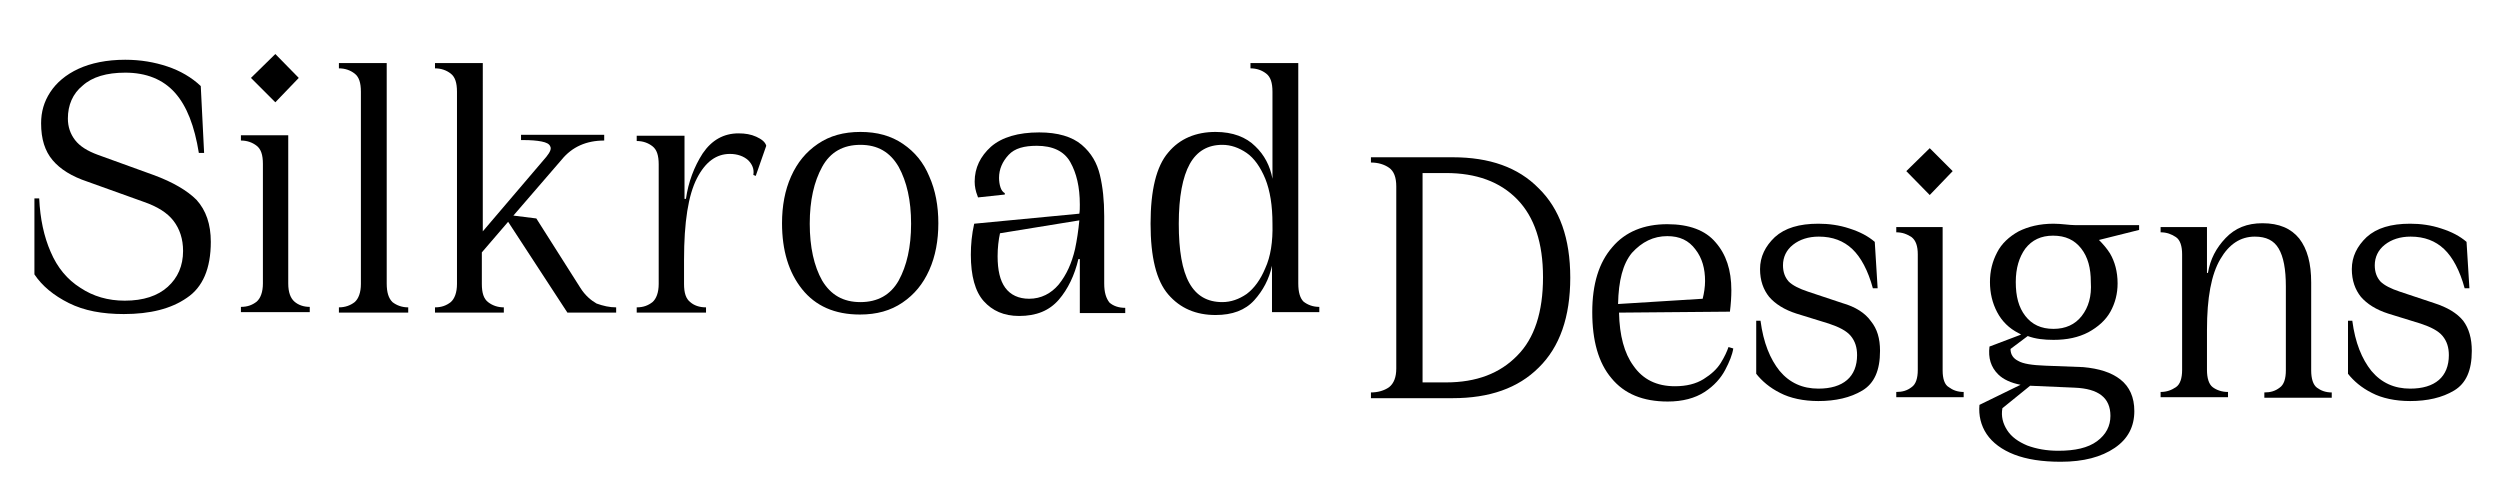
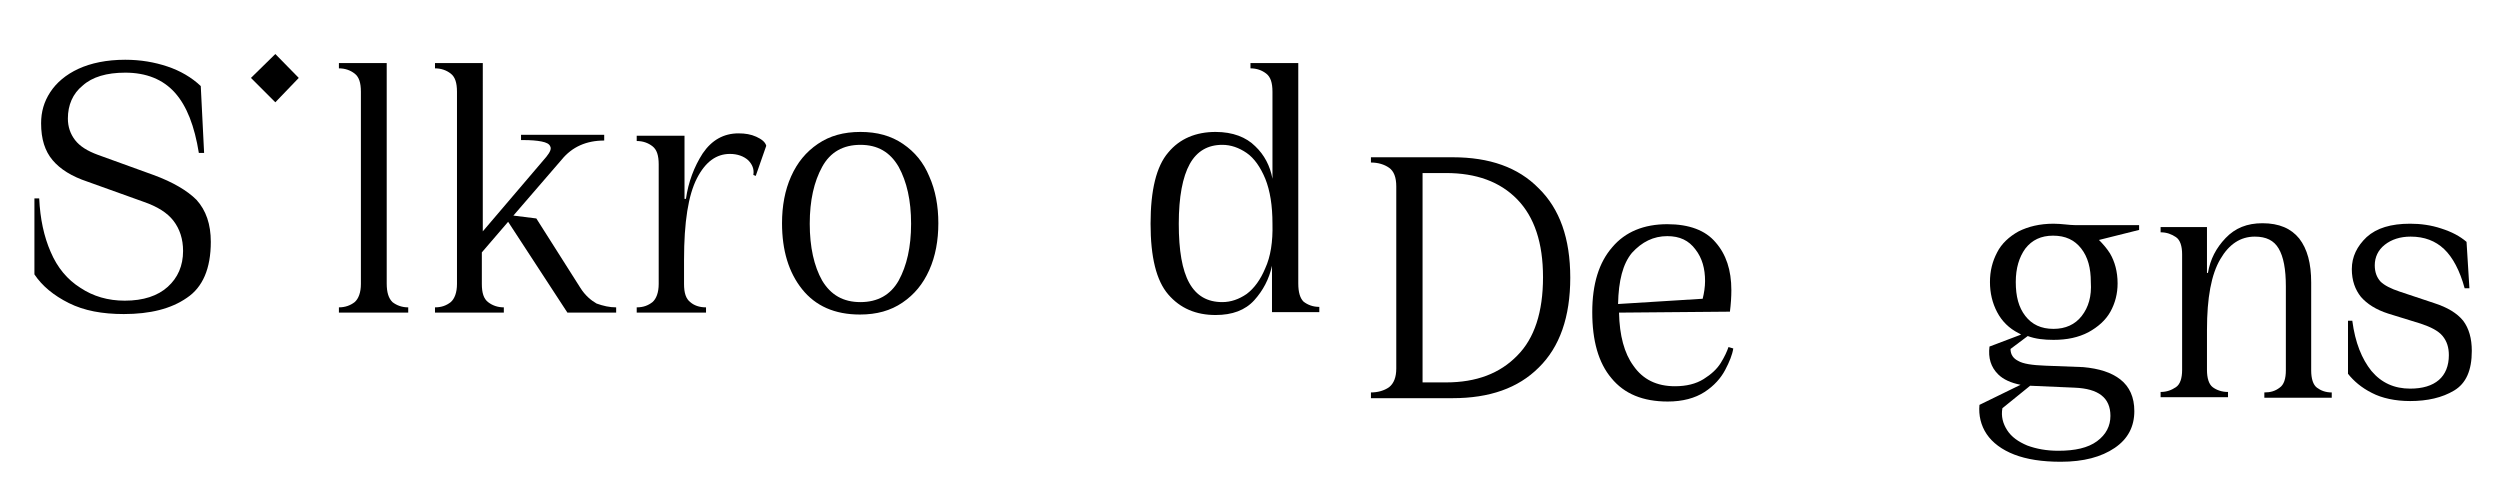
<svg xmlns="http://www.w3.org/2000/svg" version="1.1" id="Ebene_1" x="0px" y="0px" width="523px" height="103.7px" viewBox="0 0 523 103.7" style="enable-background:new 0 0 523 103.7;" xml:space="preserve">
  <g>
    <path d="M303.9,32.9h-6.3h-1.3H293h-6.2V34c1.5,0,2.8,0.4,3.8,1.1c1,0.7,1.5,2,1.5,3.9v38.1c0,1.8-0.5,3.1-1.5,3.9   c-1,0.7-2.3,1.1-3.8,1.1v1.2h6.2h3.3h1.3h6.3c7.7,0,13.7-2.1,18-6.4c4.4-4.3,6.6-10.6,6.6-18.8c0-8.2-2.2-14.4-6.6-18.7   C317.6,35,311.6,32.9,303.9,32.9z M317.4,74.4c-3.6,3.7-8.5,5.6-14.9,5.6h-4.9V36.2h4.9c6.3,0,11.3,1.8,14.9,5.5s5.4,9.1,5.4,16.3   C322.8,65.3,321,70.8,317.4,74.4z" />
    <path d="M360,75.9c-0.8,1.3-2,2.4-3.6,3.4s-3.6,1.5-6,1.5c-3.8,0-6.7-1.4-8.7-4.3c-1.9-2.6-2.9-6.3-3-11.1l23.2-0.2   c0.2-1.6,0.3-3.1,0.3-4.5c0-4.2-1.1-7.5-3.3-10c-2.1-2.5-5.5-3.8-10.1-3.8c-4.9,0-8.8,1.6-11.5,4.8c-2.8,3.2-4.2,7.7-4.2,13.6   c0,6,1.3,10.6,4,13.8c2.7,3.3,6.6,4.9,11.8,4.9c3.1,0,5.7-0.7,7.7-2c2-1.3,3.4-2.9,4.3-4.6c0.9-1.7,1.5-3.2,1.7-4.5l-1-0.3   C361.3,73.5,360.8,74.6,360,75.9z M348.8,49.4c2.6,0,4.5,0.9,5.9,2.8c1.4,1.8,2,4,2,6.6c0,1.2-0.2,2.5-0.5,3.7l-17.7,1.1   c0.1-4.9,1-8.4,2.9-10.7C343.5,50.6,345.9,49.4,348.8,49.4z" />
-     <path d="M385.4,63.4l-7.2-2.4c-1.8-0.6-3.2-1.3-4-2.1c-0.8-0.9-1.2-2-1.2-3.4c0-1.7,0.7-3.2,2.1-4.3s3.2-1.7,5.4-1.7   c2.9,0,5.2,0.9,7,2.6c1.8,1.7,3.3,4.5,4.3,8.2h1l-0.6-9.7c-1.4-1.2-3.1-2.1-5.3-2.8c-2.1-0.7-4.3-1-6.5-1c-4,0-7,0.9-9.1,2.8   c-2,1.9-3.1,4.1-3.1,6.7c0,2.4,0.7,4.3,1.9,5.8c1.3,1.5,3.2,2.7,5.7,3.5l6.8,2.1c2.1,0.7,3.7,1.5,4.6,2.6c0.9,1.1,1.3,2.4,1.3,4   c0,2.2-0.7,4-2.1,5.2s-3.4,1.8-6,1.8c-3.3,0-6-1.2-8.1-3.7c-2-2.5-3.4-5.9-4-10.5h-0.9v11.1c1.2,1.5,2.8,2.9,5,4   c2.1,1.1,4.9,1.7,8,1.7c3.6,0,6.7-0.7,9.2-2.2c2.5-1.5,3.7-4.2,3.7-8.3c0-2.6-0.6-4.6-1.9-6.2C390.2,65.5,388.2,64.2,385.4,63.4z" />
-     <polygon points="408.5,35.8 403.7,31 398.8,35.8 403.7,40.8  " />
-     <path d="M406.4,77.5v-30h-4.5h-5.2v1.1c1.3,0,2.3,0.4,3.2,1c0.9,0.7,1.3,1.9,1.3,3.6v24.2c0,1.7-0.4,3-1.3,3.6   c-0.9,0.7-1.9,1-3.2,1v1.1h5.2h3.7h5.2v-1.1c-1.3,0-2.3-0.4-3.1-1C406.8,80.5,406.4,79.2,406.4,77.5z" />
    <path d="M429.6,46.8c-2.9,0-5.3,0.6-7.3,1.6c-2,1.1-3.6,2.6-4.5,4.4c-1,1.9-1.5,3.9-1.5,6.2s0.5,4.4,1.5,6.3c1,1.9,2.5,3.4,4.5,4.4   c0.2,0.1,0.4,0.2,0.5,0.3l-6.6,2.5c-0.3,2.4,0.3,4.3,1.8,5.8c1.1,1.1,2.7,1.8,4.7,2.2l-8.6,4.2c-0.2,2.2,0.3,4.3,1.5,6.1   c1.2,1.8,3.2,3.3,5.8,4.3c2.6,1,5.8,1.5,9.7,1.5c4.8,0,8.5-1,11.3-2.9c2.8-1.9,4.1-4.5,4.1-7.7c0-2.9-1-5.1-2.9-6.6   s-4.5-2.3-7.8-2.6l-7.9-0.3c-2.8-0.1-4.7-0.4-5.7-1c-1-0.5-1.6-1.3-1.6-2.5l3.6-2.7c1.6,0.6,3.4,0.8,5.4,0.8c2.8,0,5.2-0.5,7.3-1.6   c2-1.1,3.6-2.5,4.6-4.3c1-1.8,1.5-3.8,1.5-5.9c0-2.5-0.6-4.6-1.6-6.3c-0.7-1.1-1.5-2-2.3-2.8l8.4-2.1v-1h-13.3   C432.9,47.1,431.3,46.8,429.6,46.8z M434,81.1c5,0.2,7.5,2.1,7.5,5.9c0,2.1-0.9,3.9-2.8,5.3c-1.9,1.4-4.6,2-8.1,2   c-2.5,0-4.6-0.4-6.5-1.1c-1.9-0.8-3.3-1.8-4.2-3.2c-0.9-1.4-1.3-2.9-1-4.6l5.8-4.7c0.1,0,0.1,0,0.1,0L434,81.1z M435.5,66.1   c-1.4,1.8-3.4,2.7-5.9,2.7c-2.6,0-4.5-0.9-5.9-2.7s-2-4.1-2-7.1c0-2.9,0.7-5.2,2-7c1.4-1.8,3.3-2.7,5.8-2.7c2.6,0,4.5,0.9,5.9,2.7   c1.4,1.8,2,4.1,2,7C437.6,62,436.9,64.3,435.5,66.1z" />
    <path d="M483.5,77.5V59.1c0-4-0.8-7-2.5-9.2c-1.7-2.1-4.2-3.2-7.7-3.2c-3.2,0-5.7,1-7.7,3.1s-3.2,4.4-3.7,7.3h-0.2v-9.6h-4.4h-5.3   v1.1c1.3,0,2.3,0.4,3.2,1s1.3,1.9,1.3,3.6v24.2c0,1.7-0.4,3-1.3,3.6s-1.9,1-3.2,1v1.1h5.2h3.7h5.2v-1.1c-1.3,0-2.4-0.4-3.2-1   s-1.2-1.9-1.2-3.6V69c0-6.7,0.9-11.6,2.8-14.8c1.8-3.1,4.2-4.7,7.2-4.7c2.4,0,4,0.8,5,2.5c1,1.7,1.5,4.3,1.5,7.9v17.6   c0,1.7-0.4,3-1.3,3.6c-0.9,0.7-1.9,1-3.2,1v1.1h5.2h3.7h5.2v-1.1c-1.3,0-2.3-0.4-3.1-1C483.9,80.5,483.5,79.2,483.5,77.5z" />
    <path d="M515.3,67.1c-1.3-1.6-3.3-2.8-6.1-3.7L502,61c-1.8-0.6-3.2-1.3-4-2.1c-0.8-0.9-1.2-2-1.2-3.4c0-1.7,0.7-3.2,2.1-4.3   s3.2-1.7,5.4-1.7c2.9,0,5.2,0.9,7,2.6c1.8,1.7,3.3,4.5,4.3,8.2h1l-0.6-9.7c-1.4-1.2-3.1-2.1-5.3-2.8c-2.1-0.7-4.3-1-6.5-1   c-4,0-7,0.9-9.1,2.8c-2,1.9-3.1,4.1-3.1,6.7c0,2.4,0.7,4.3,1.9,5.8c1.3,1.5,3.2,2.7,5.7,3.5l6.8,2.1c2.1,0.7,3.7,1.5,4.6,2.6   c0.9,1.1,1.3,2.4,1.3,4c0,2.2-0.7,4-2.1,5.2c-1.4,1.2-3.4,1.8-6,1.8c-3.3,0-6-1.2-8.1-3.7c-2-2.5-3.4-5.9-4-10.5h-0.9v11.1   c1.2,1.5,2.8,2.9,5,4c2.1,1.1,4.9,1.7,8,1.7c3.6,0,6.7-0.7,9.2-2.2c2.5-1.5,3.7-4.2,3.7-8.3C517.1,70.8,516.5,68.7,515.3,67.1z" />
  </g>
  <g>
    <path d="M32.1,36.6l-11.6-4.2c-2.2-0.8-3.8-1.8-4.8-3.1c-1-1.3-1.5-2.8-1.5-4.5c0-2.8,1-5.2,3.1-6.9c2-1.8,5-2.7,8.9-2.7   c4.4,0,7.9,1.4,10.4,4.2c2.5,2.8,4.1,7,5,12.6h1.1l-0.7-14c-1.9-1.8-4.3-3.2-7-4.1c-2.7-0.9-5.6-1.4-8.8-1.4   c-3.9,0-7.2,0.7-9.8,1.9s-4.6,2.9-5.9,4.9c-1.3,2-1.9,4.1-1.9,6.5c0,3.3,0.8,5.8,2.4,7.7c1.6,1.9,4,3.4,7.3,4.5L30,42.2   c2.9,1,5,2.3,6.3,4c1.3,1.7,2,3.8,2,6.3c0,3.1-1.1,5.6-3.2,7.5c-2.1,1.9-5.1,2.9-9,2.9c-3.5,0-6.6-0.9-9.3-2.7   c-2.7-1.7-4.8-4.2-6.2-7.5c-1.4-3.2-2.2-6.9-2.4-11.2H7.2v15.9c1.6,2.4,4,4.4,7.2,6s7,2.3,11.5,2.3c5.5,0,9.9-1.1,13.2-3.4   c3.3-2.2,5-6.1,5-11.7c0-3.7-1-6.6-3-8.8C39.2,39.9,36.2,38.1,32.1,36.6z" />
    <polygon points="62.5,16.3 57.6,11.3 52.5,16.3 57.6,21.4  " />
-     <path d="M60.3,59.3v-31h-4.6h-5.3v1.1c1.3,0,2.4,0.4,3.3,1.1c0.9,0.7,1.3,1.9,1.3,3.8v25c0,1.8-0.5,3.1-1.3,3.8   c-0.9,0.7-1.9,1.1-3.3,1.1v1.1h5.3h3.8h5.3v-1.1c-1.3,0-2.4-0.4-3.2-1.1C60.8,62.4,60.3,61.2,60.3,59.3z" />
    <path d="M80.9,59.3V13.2h-4.6h-5.4v1.1c1.3,0,2.4,0.4,3.3,1.1s1.3,1.9,1.3,3.8v40.2c0,1.8-0.5,3.1-1.3,3.8c-0.9,0.7-2,1.1-3.3,1.1   v1.1h5.4h3.8h5.3v-1.1c-1.3,0-2.4-0.4-3.3-1.1C81.3,62.4,80.9,61.2,80.9,59.3z" />
    <path d="M121.4,60.2l-9.2-14.5l-4.8-0.6l10.1-11.7c2.2-2.7,5.2-4,8.9-4v-1.2h-6.7h-10.7v1.1h0.4c1.6,0,2.9,0.1,3.9,0.3   c1,0.2,1.6,0.5,1.8,1c0.3,0.5,0,1.2-0.8,2.2l-13.3,15.6V13.2h-4.6H91v1.1c1.3,0,2.4,0.4,3.3,1.1s1.3,1.9,1.3,3.8v40.2   c0,1.8-0.5,3.1-1.3,3.8c-0.9,0.7-1.9,1.1-3.3,1.1v1.1h5.3h3.8h5.3v-1.1c-1.3,0-2.4-0.4-3.3-1.1c-0.9-0.7-1.3-1.9-1.3-3.8v-6.6   l5.5-6.4l12.4,19h5h5.2v-1.1c-1.4,0-2.7-0.3-4.1-0.8C123.6,62.8,122.4,61.8,121.4,60.2z" />
    <path d="M158.2,28.6c-1.1-0.5-2.3-0.7-3.7-0.7c-3.1,0-5.6,1.4-7.5,4.2c-1.8,2.8-3,6-3.5,9.5h-0.3V28.4h-4.6h-5.4v1.1   c1.3,0,2.4,0.4,3.3,1.1c0.9,0.7,1.3,1.9,1.3,3.8v25c0,1.8-0.5,3.1-1.3,3.8c-0.9,0.7-1.9,1.1-3.3,1.1v1.1h5.4h3.8h5.3v-1.1   c-1.4,0-2.5-0.4-3.3-1.1c-0.9-0.7-1.3-1.9-1.3-3.8v-5c0-8,0.9-13.6,2.7-17.1s4.1-5.1,6.9-5.1c1.6,0,2.9,0.5,3.8,1.3   c0.9,0.9,1.3,1.9,1.1,3.1l0.5,0.2l2.2-6.3C160.1,29.7,159.3,29.1,158.2,28.6z" />
    <path d="M188.9,30.1c-2.5-1.7-5.4-2.5-8.9-2.5c-3.5,0-6.4,0.8-8.9,2.5s-4.3,3.9-5.6,6.8c-1.3,2.9-1.9,6.2-1.9,9.8   c0,5.7,1.4,10.3,4.2,13.8c2.8,3.5,6.8,5.3,12.1,5.3c3.5,0,6.4-0.8,8.9-2.5c2.5-1.7,4.3-3.9,5.6-6.8s1.9-6.2,1.9-9.8   c0-3.6-0.6-6.9-1.9-9.8C193.2,34,191.4,31.8,188.9,30.1z M188,58.7c-1.7,3-4.4,4.5-8,4.5s-6.2-1.5-8-4.5c-1.7-3-2.6-7-2.6-11.9   c0-4.9,0.9-8.8,2.6-11.9c1.7-3.1,4.4-4.6,8-4.6s6.2,1.5,8,4.6c1.7,3.1,2.6,7,2.6,11.9C190.6,51.7,189.7,55.6,188,58.7z" />
-     <path d="M231,59.3V45.2c0-3.3-0.3-6.1-0.9-8.6c-0.6-2.5-1.8-4.6-3.8-6.3s-5-2.6-8.9-2.6c-4.4,0-7.8,1-10.1,3   c-2.2,2-3.4,4.4-3.4,7.3c0,1,0.2,2,0.6,3l0.1,0.3l5.6-0.6v-0.3c-0.4-0.2-0.7-0.6-0.9-1.2c-0.2-0.6-0.3-1.3-0.3-2   c0-1.8,0.7-3.4,2-4.8s3.3-1.9,5.9-1.9c3.3,0,5.7,1.1,7,3.4s2,5.2,2,8.9c0,0.7,0,1.3-0.1,1.9l-22,2.1c-0.5,2.2-0.7,4.4-0.7,6.5   c0,4.4,0.9,7.7,2.7,9.7s4.2,3.1,7.4,3.1c3.6,0,6.3-1.1,8.3-3.4c1.9-2.2,3.3-5.1,4.1-8.5h0.3v11.3h4.2h5.3v-1.1   c-1.4,0-2.5-0.4-3.3-1.1C231.4,62.4,231,61.2,231,59.3z M224.9,52.1c-0.7,3-1.8,5.4-3.4,7.4c-1.6,1.9-3.7,3-6.2,3   c-2.2,0-3.9-0.8-5-2.3c-1.1-1.5-1.6-3.7-1.6-6.6c0-1.8,0.2-3.4,0.5-4.8l16.6-2.7C225.6,48.2,225.3,50.2,224.9,52.1z" />
    <path d="M271.6,59.3V13.2H267h-5.4v1.1c1.3,0,2.4,0.4,3.3,1.1c0.9,0.7,1.3,1.9,1.3,3.8v18.2c-0.5-2.7-1.7-5-3.6-6.8   c-1.9-1.9-4.7-3-8.3-3c-4.1,0-7.5,1.4-9.9,4.3c-2.5,2.9-3.7,7.9-3.7,14.9s1.2,11.9,3.7,14.8c2.5,2.9,5.8,4.3,9.9,4.3   c3.5,0,6.2-1,8.1-3.1c1.8-2,3.1-4.4,3.7-7.2v9.7h4.6h5.3v-1.1c-1.3,0-2.4-0.4-3.3-1.1C272,62.4,271.6,61.2,271.6,59.3z M264.7,56.1   c-1,2.4-2.3,4.2-3.9,5.4c-1.6,1.1-3.3,1.7-5.1,1.7c-3.1,0-5.4-1.3-6.9-4c-1.5-2.7-2.2-6.8-2.2-12.4c0-5.6,0.8-9.8,2.3-12.5   c1.5-2.7,3.8-4,6.8-4c1.8,0,3.5,0.6,5.1,1.7c1.6,1.1,2.9,3,3.9,5.4c1,2.5,1.5,5.6,1.5,9.4C266.3,50.6,265.8,53.7,264.7,56.1z" />
  </g>
</svg>